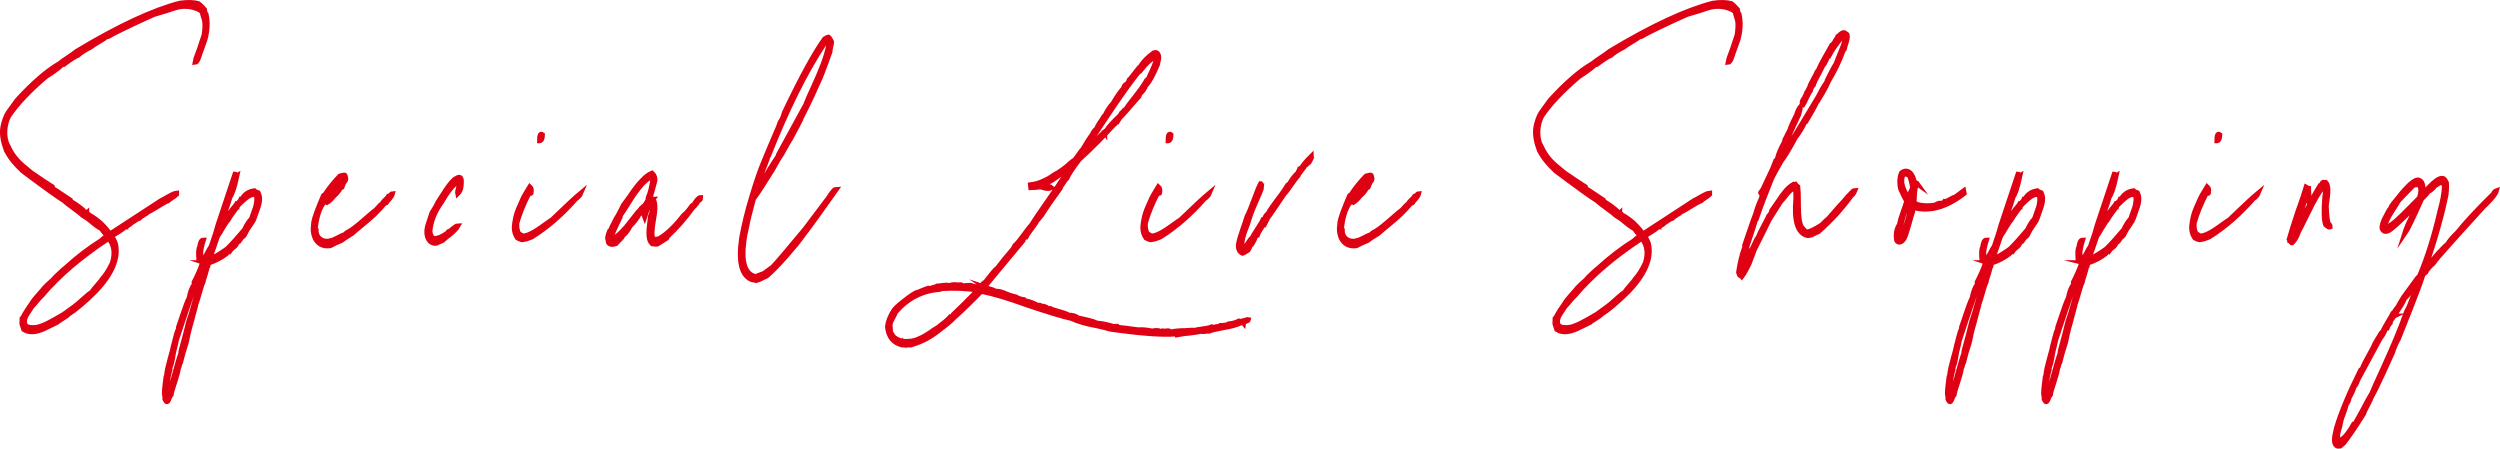
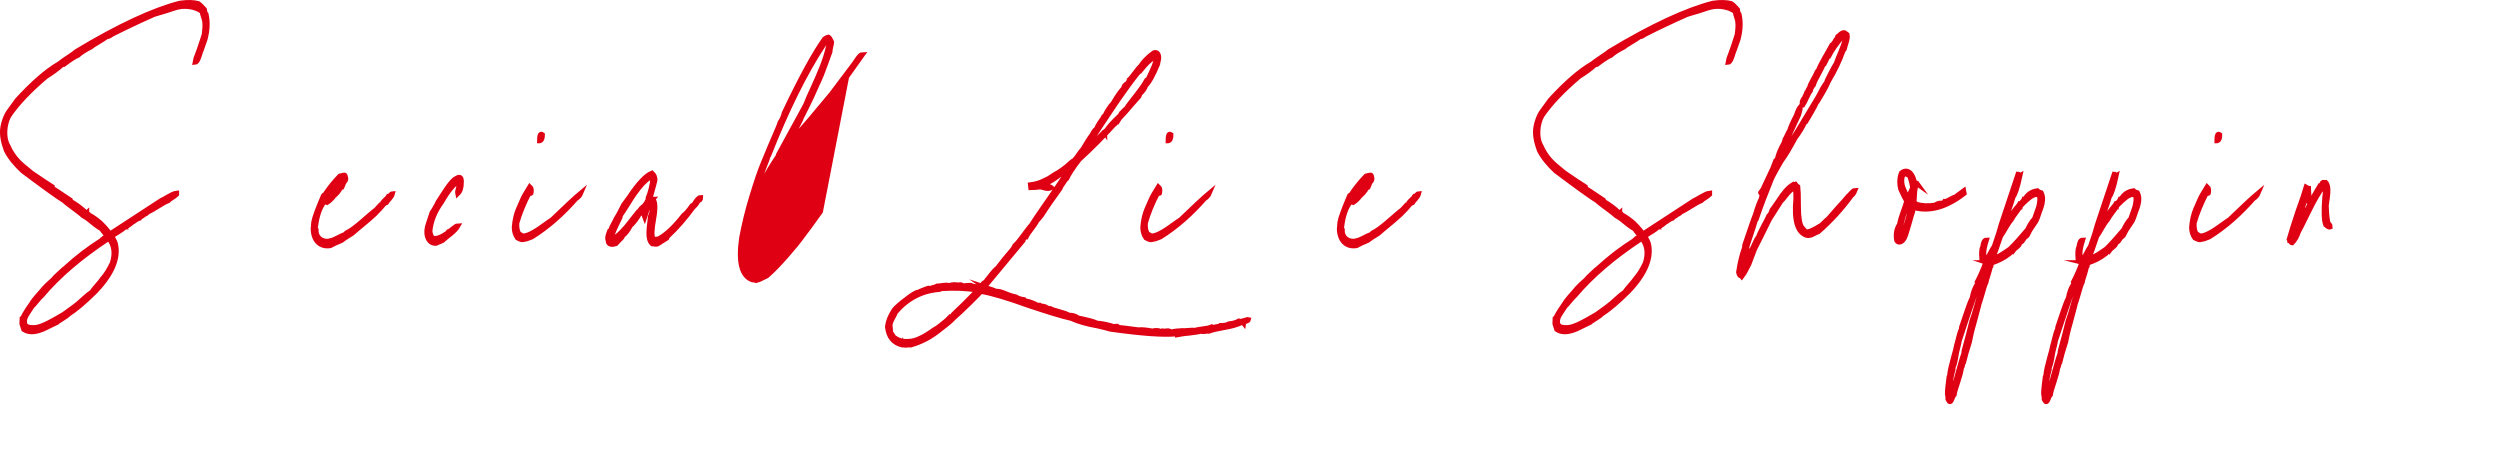
<svg xmlns="http://www.w3.org/2000/svg" height="44.547" viewBox="0 0 248.23 44.547" width="248.23">
  <g fill="#df0013" stroke="#df0013" stroke-miterlimit="10" stroke-width=".5">
    <path d="m19.799 4.899.47-1.421c.083-.552.11-1.026.056-1.381-.027-.197-.221-.671-.249-.947-.662-.513-1.685-.592-2.265-.474-.276.04-.718.197-1.325.395l-1.188.355c-1.52.671-2.928 1.342-4.171 1.973-.276.197-.47.276-.552.237-.359.316-1.243.75-1.547 1.026-.553.276-.994.552-1.298.829-.305.118-.773.434-1.409.908h-.138c-.47.434-1.022.829-1.603 1.184-1.629 1.381-2.872 2.683-3.7 3.906-.47.829-.553 2.17-.139 2.92.359.789.773 1.42 1.52 2.052l.856.71 1.104.75.967.631v.158c.248.118.58.355.994.631l.773.513c0 .039.083.118.083.158.552.316 1.021.671 1.436 1.065.027.04.083.04.139 0 0 .118.193.158.193.276.358.118 1.021.671 1.159.789.525.513.829.907.939 1.105l5.082-3.315c.304-.118 1.132-.71 1.546-.75v.118c-.193.197-.718.473-.855.631-.525.197-1.547.947-1.989 1.105-.138.158-.275.237-.414.276-.027.04-.193.197-.221.197-.11.04-.193.118-.221.158-.222.04-.58.355-.69.395l-.304.237c-.193.118-.304.198-.304.237-.056 0-.083 0-.111-.039-.275.355-.994.671-1.325.947.083.197.331.592.359.75.331 1.421-.332 2.999-1.989 4.735-1.077 1.065-1.961 1.815-2.651 2.249-.248.276-1.021.671-1.16.829l-1.298.631c-.635.276-1.381.474-1.988.079-.027-.118-.166-.434-.193-.592 0-.118.027-.355.027-.513l.056-.04c.248-.513.635-1.065.884-1.42.248-.434.801-.987 1.021-1.263.222-.316.912-.947 1.105-1.105.082-.118.275-.316.579-.592.305-.276.497-.474.58-.513 1.243-1.144 2.458-2.052 3.591-2.762.193-.197.414-.355.635-.473-.11-.158-.441-.513-.552-.71-.193-.118-.525-.316-.939-.671s-.718-.552-.938-.671c-.359-.355-1.492-1.105-1.851-1.46-.58-.355-1.961-1.342-4.115-2.959-.718-.671-1.271-1.342-1.63-2.052-.304-.829-.441-1.539-.358-2.17.082-.631.358-1.302.552-1.578l.884-1.223c1.52-1.657 2.9-2.881 4.198-3.63.359-.316 1.354-.907 1.712-1.223 4.199-2.526 7.624-4.105 10.248-4.776.801-.118 1.408-.079 1.822.04.193.118.497.473.608.592.027.237.082.395.165.474.166.75.139 1.578-.11 2.486-.083.197-.331.987-.47 1.302-.11.355-.275.987-.552.987 0-.04.165-.474.469-1.302zm-9.03 18.782c-2.763 1.815-4.972 3.709-6.602 5.643-.248.197-.773.907-.994 1.105l-.414.631c-.249.355-.359.671-.331.908 0 .316.193.513.607.552.358.04.718 0 1.104-.158.773-.276 1.878-.987 2.182-1.144.139-.118 1.077-.75 1.437-1.065.248-.197 1.021-.947 1.354-1.144.193-.316.855-.987 1.077-1.342.358-.395.662-.908.966-1.539.305-.986.193-1.776-.331-2.447z" />
-     <path d="m23.946 19.775h.083c.248-.473.663-.75 1.215-.829.11.118.276.158.387.197.056.118.11.276.139.474.027.395-.083.829-.276 1.302-.193.592-.332.947-.359.986l-.58.868c-.083.118-.221.434-.248.474-.028.118-.222.276-.304.315l-.276.395-.221.158c-.028.118-.083.197-.111.237-.082.118-.441.355-.552.513-.027-.04-.139.04-.166.04l-.193.276c-.552.434-1.132.71-1.712.907l-.166.237v.04h-.027c0 .355-.332 1.223-.414 1.539q-.028.079-.056.04l-.027-.04c-.056.118-.056.158.027.197-.193.434-.497 1.776-.718 2.21.027-.039.027-.079-.028-.079q0 .04.028.079l.027.04-.442 1.657c-.248.829-.387 1.5-.469 1.934-.276.868-.47 1.539-.58 2.012-.083.039-.11.473-.221.592-.028.316-.166.789-.359 1.381s-.332 1.026-.359 1.263c-.221.197-.304 1.026-.552.552l-.056-.118c.027-.158-.056-.474-.056-.513 0-.474.111-1.263.166-1.697l.027-.04.028-.079c.027-.434.165-.987.358-1.697.193-.671.304-1.105.332-1.302.083-.197.276-1.263.47-1.578 0-.118.027-.118.027-.237l.441-1.302c.249-.75.442-1.263.607-1.578.111-.592.276-1.026.498-1.342.027-.04.027-.079.027-.118l-.027-.118c.331-.631.607-1.263.828-1.894-.083-.118-.276-.237-.359-.355-.055-.671-.027-1.105.083-1.223.056-.473.166-.71.359-.71-.359 1.144-.359 1.776.027 1.894.221-.197.553-1.026.746-1.223.387-1.105.607-1.815.69-2.17l1.685-5.051c.083 0 .11.158.193.118-.249 1.184-.497 1.894-.69 2.131-.193.75-.801 2.249-.994 2.999.138-.118.607-.947.801-1.065.138-.434.745-.986.884-1.263.027 0 .055 0 .083.04.027-.118.275-.316.304-.434l.027-.04zm-3.591 6.313c-.552 1.105-1.188 2.723-1.491 3.63l-.718 2.131-.663 2.012c0 .118-.083.434-.221.986-.027.04-.056.316-.138.75-.083.474-.193.789-.276.947 0 .04.083.118 0 .237-.276 1.026-.332 1.815-.139 2.328.193-.434.415-1.105.663-2.052.249-.907.442-1.578.58-1.933 0-.04.027-.237.027-.276.332-1.184.58-2.17.773-2.959.139-.355.332-.986.58-1.894.249-.907.442-1.539.58-1.973.083-.434.47-1.42.553-1.934h-.111zm.442-.947h-.083c-.027.197-.193.473-.221.631.193 0 .193-.474.304-.631zm-.138 1.223c0 .04-.028.079-.056.04v-.04q.027 0 0-.04zm3.617-3.551c.249-.513.47-.868.69-1.065l.415-1.184c.083-.276.221-1.026 0-1.223-.222-.04-.415-.04-.607.079-.359.158-1.05.868-1.16.986-.139.276-.746.987-.967 1.421-.304.316-.829 1.342-1.05 1.618-.138.355-.47 1.42-.607 1.736 0 .158-.11.355-.11.474.47-.079 1.298-.671 1.685-.947.524-.513 1.077-1.145 1.712-1.894z" />
    <path d="m34.301 17.644c.027.039.027.079.027.118 0 .118-.083.237-.221.395-.027.118-.083.237-.166.434l-.082.039c-.166.079-.139.237-.276.355-.083.158-.414.434-.442.474-.248.315-.47.513-.663.631-.138-.079-.304.039-.304-.04-.441.552-.718 1.381-.855 2.486-.028.118-.028.237.055.276-.027.75.525 1.184 1.16 1.144.083.039.138-.04.166-.04.441 0 1.188-.552 1.491-.592l.221-.197c.856-.395 2.182-1.736 2.928-2.289.414-.434.607-.671.635-.671.111-.197.498-.474.608-.671.11 0 .304-.276.387-.276-.083.355-.525.71-.608.868-.082 0-.165.158-.248.158-.276.355-.58.671-.939 1.026-.662.631-1.739 1.46-2.209 1.894-.58.355-.939.592-1.077.71-.304.118-.911.395-1.104.513-.995.158-1.657-.513-1.686-1.657.028-.158.028-.473.056-.671.083-.474.414-1.342.967-2.644.027-.04.055-.04.083-.04l.055-.039c.414-.631.912-1.263 1.491-1.855.305-.079.47-.118.497-.079.028.04.028.118.056.237zm-2.016 2.052c.304.04.69-.473.801-.513.221-.316.414-.513.58-.631.082-.276.414-.552.441-.829-.193-.04-.414.276-.524.276-.69.75-1.105 1.342-1.298 1.697z" />
    <path d="m45.555 18.552c.083-.355.083-.513-.027-.552-.497.276-1.05.947-1.657 2.012-.69.947-1.104 1.934-1.188 2.959.027.237.11.474.248.671.359.118.829-.04 1.409-.434.055-.04.11-.079.193-.197.221-.04.69-.592.938-.592-.304.552-1.132 1.065-1.547 1.46l-.635.276c-.663.039-1.05-.671-.856-1.578.11-.434.359-1.105.47-1.46.138-.197.359-.552.607-1.065.332-.474 1.271-2.131 1.795-2.328.359-.237.525-.118.498.395 0 .513-.111.868-.359 1.105-.027-.118.027-.355.11-.671z" />
    <path d="m52.556 19.104c-.552 1.065-.967 2.052-1.242 3.038-.028.434.027.789.193 1.065l.414.237c.911-.04 2.182-1.184 2.899-1.618 1.354-1.302 2.32-2.21 2.845-2.644-.082.197-.248.395-.497.552-1.353 1.539-2.789 2.802-4.363 3.788l-.524.197c-.111 0-.305.079-.442.079-.027 0-.11-.039-.193-.039-.027 0-.166-.118-.276-.158-.193-.276-.304-.631-.304-1.026.056-.71.193-1.302.414-1.815l.415-.947c.11-.276.358-.671.718-1.263.138.118.166.316.11.631-.027.04-.083 0-.166-.079zm1.022-5.13c0-.434.055-.631.138-.631.027-.04.083 0 .139.039 0 .355-.083.552-.276.592z" />
    <path d="m64.812 19.775c.248.237.276.908.083 1.973s-.222 1.736-.028 2.012c.139.039.442-.04.553-.04.773-.434 1.602-1.223 2.458-2.328.221-.158.497-.473.801-.907.027 0 .139-.158.221-.158.276-.473.497-.71.663-.71 0 .197-.083.276-.248.276-.056.198-.222.434-.525.71-.773 1.065-1.602 2.012-2.485 2.841-.027 0-.027.039-.056.079l-.055.118-.939.592c-.138.04-.387-.04-.497-.04-.524-.473-.276-1.618-.165-2.723.192-.316.221-.986.082-1.302-.358.118-.497.907-.662 1.381-.111-.276.082-.474.082-.789-.138 0-.497.474-.635.513-.249.434-.553.829-.884 1.144-.221.434-.47.75-.718.947-.028.04-.083.079-.11.197l-.608.631c-.358.118-.607.079-.718-.118-.027-.118-.083-.355-.083-.395 0-.276.11-.473.166-.671 0-.118.11-.118.138-.158.083-.316.415-.829.525-1.105.221-.316.607-1.105.745-1.381l.607-.829c.387-.592.802-1.144 1.216-1.578.358-.395.69-.631.967-.75.027.039.055.039.082.039.139.118.222.316.249.592-.027.197-.221.868-.524 1.973.083.079.165-.04.304-.04zm-.028-2.209-.027-.04c-.387.118-.856.513-1.381 1.184l-.441.592c-.304.434-.995 1.618-1.326 2.052 0 .039-.055.197-.055.237-.47.947-.773 1.618-.856 1.973.027.04.055.079.138.118.332-.079.773-.473 1.354-1.144l1.188-1.5c.11-.039.304-.395.387-.434.193-.118.359-.316.524-.631.056.039.111 0 .139-.04 0-.04-.11-.118-.083-.237.249-.592.414-1.263.497-2.012l-.056-.118z" />
-     <path d="m81.464 20.998c-.801 1.144-1.408 1.933-1.795 2.447-.359.513-.884 1.144-1.574 1.933s-1.326 1.46-1.961 2.012c-.636.316-.994.474-1.022.474-.083-.04-.193-.079-.387-.079-1.077-.355-1.436-1.776-1.077-4.183.249-1.342.58-2.723 1.022-4.143.441-1.46.828-2.604 1.188-3.433.359-.868.828-2.012 1.464-3.472l.138-.395c.193-.276.332-.592.414-.947 1.686-3.551 3.038-5.998 4.005-7.339.193-.118.332-.197.359-.197.083.039.193.197.331.513-.027.316-.165.671-.165.947l-.442 1.223c-.304.829-.441 1.223-.911 2.21l-.442.987c-.083.158-.248.552-.552 1.144l-.497.986c-.028.158-.249.513-.332.71l-.718 1.342c-.083.118-.387.631-.884 1.539-.249.355-.553.868-.911 1.539-.802 1.302-1.437 2.289-1.906 2.92-.387 1.46-.607 2.328-.635 2.565-.193.829-.276 1.342-.304 1.579-.304 2.209.11 3.393 1.188 3.591.193-.118.663-.237.855-.355l.802-.592c.358-.355 1.436-1.618 3.231-3.788l2.319-3.078c.139-.197.525-.868.773-.868l-1.574 2.21zm.359-16.652c-1.906 2.881-3.729 6.59-5.524 11.127-.082.118-.11-.039-.138 0 .027.04.027.118.027.276-.607 1.539-.994 2.683-1.188 3.393.221-.315.58-1.026.856-1.302.276-.552.745-1.342 1.408-2.328 0-.079.028-.158.083-.237l2.651-4.854c.166-.434.414-1.026.773-1.776.69-1.539 1.215-2.723 1.519-4.143-.027-.04-.027-.355-.055-.395-.027.04-.083-.039-.11 0l-.304.237z" />
+     <path d="m81.464 20.998c-.801 1.144-1.408 1.933-1.795 2.447-.359.513-.884 1.144-1.574 1.933s-1.326 1.46-1.961 2.012c-.636.316-.994.474-1.022.474-.083-.04-.193-.079-.387-.079-1.077-.355-1.436-1.776-1.077-4.183.249-1.342.58-2.723 1.022-4.143.441-1.46.828-2.604 1.188-3.433.359-.868.828-2.012 1.464-3.472l.138-.395c.193-.276.332-.592.414-.947 1.686-3.551 3.038-5.998 4.005-7.339.193-.118.332-.197.359-.197.083.039.193.197.331.513-.027.316-.165.671-.165.947l-.442 1.223c-.304.829-.441 1.223-.911 2.21l-.442.987c-.083.158-.248.552-.552 1.144l-.497.986c-.028.158-.249.513-.332.71l-.718 1.342l.802-.592c.358-.355 1.436-1.618 3.231-3.788l2.319-3.078c.139-.197.525-.868.773-.868l-1.574 2.21zm.359-16.652c-1.906 2.881-3.729 6.59-5.524 11.127-.082.118-.11-.039-.138 0 .027.04.027.118.027.276-.607 1.539-.994 2.683-1.188 3.393.221-.315.58-1.026.856-1.302.276-.552.745-1.342 1.408-2.328 0-.079.028-.158.083-.237l2.651-4.854c.166-.434.414-1.026.773-1.776.69-1.539 1.215-2.723 1.519-4.143-.027-.04-.027-.355-.055-.395-.027.04-.083-.039-.11 0l-.304.237z" />
    <path d="m97.734 28.496c.221.158.884.237 1.104.434.249-.04.58.039 1.022.237.47.197.801.276.994.316.249.158.524.237.828.276.028.039.056.079.139.118.441.079.828.237 1.188.434h.193c.083-.039.11.079.138.079.304 0 .553.079.746.276.027 0 .138-.04.166-.04.193.118.497.198.911.316.441.118.773.237.967.355.358 0 .662.079.911.276.939.197 1.574.355 1.878.513.524.039 1.077.158 1.713.355.055-.04.138-.04.275-.04.028.04.111.079.222.118.082 0 .718.079 1.905.237.304-.039.773 0 1.381.118.331-.079.607-.079.829.04.192-.079.304-.079.358 0 .304-.118.525-.079.719.079.248-.158.828-.118 1.021-.158.221.04.967-.079 1.298-.039.414-.118 1.271-.158 1.63-.316.027.039.138.039.165.079.139-.158.608-.079.746-.237.387 0 .663-.039.828-.158.442-.04.773-.158.995-.276.193.118.828-.197.966-.158-.027.158-.441.158-.469.316-.028-.04-.249 0-.276 0-.414.197-.967.355-1.685.473-.69.118-1.188.237-1.492.355-.192-.04-.69.118-.772 0-.111.04-.497.118-1.188.197-.553.04-.939.118-1.16.158 0-.04-.11-.04-.139-.079-1.298.118-3.479-.039-6.545-.473-.276-.079-.69-.197-1.243-.316-1.104-.197-1.934-.434-2.624-.75-.884-.197-2.319-.631-4.309-1.302-1.961-.71-3.535-1.184-4.667-1.381-.139.158-.553.592-1.243 1.263s-1.16 1.105-1.436 1.342c-.249.276-.663.631-1.243 1.065-1.104.907-1.988 1.342-3.065 1.657-.249-.079-.607.158-.746-.118l-.027.079q0 .04-.027.04c-.884-.197-1.382-.789-1.492-1.815.056-.513.276-1.065.663-1.657.221-.276.636-.631 1.215-1.065.442-.355.773-.552 1.022-.671l.166-.039c.082-.04.165-.04.193-.079.11-.04.635-.276.828-.316.027 0 .056.04.138.079.139-.158.553-.158.69-.276.249 0 1.05-.197 1.188-.039.222-.118.746-.158.939-.04.11-.118.359-.079.442.079.11-.039.358-.079.772-.079l.222.079c.138 0 .58.197.718.079.027 0 .138-.118.331-.355l.11-.079.083-.04c.083-.04.166-.276.249-.316.138-.158.635-.868.938-1.065.47-.631.995-1.263 1.574-1.933l.166-.316c.442-.355 1.271-1.657 1.63-2.012.165-.276.718-1.105 1.685-2.486s1.712-2.486 2.182-3.314l-.773.552c-.745.592-1.271.947-1.822 1.144.083.197.58.237.718.355-.414.198-.801-.039-1.104-.079-.222.04-.69.079-.912.079 0-.039-.082-.237-.082-.276.552-.079.884-.158 1.436-.434.414-.197.442-.197.884-.513.249-.158.387-.237.414-.237l.47-.316.414-.316c.139-.118.553-.513.773-.631.222-.197.636-.907.829-1.065.414-.71.718-1.184.938-1.46.083-.197.222-.434.47-.631.056-.276.442-.789.58-.986.083-.198.166-.276.221-.276.193-.434.47-.868.801-1.223.498-.829.856-1.342 1.077-1.5-.027-.079 0-.158.056-.237.138-.197.387-.197.47-.592.248-.197.828-1.105 1.16-1.381.248-.434.69-.868 1.271-1.302.358-.158.497.198.497.474 0 .197-.111.474-.111.631-.469 1.144-.884 1.854-1.188 2.131-.083.276-.275.552-.58.829l-.082.237-.912 1.026c-.414.513-.773.868-1.021 1.144l-.249.395c-.11 0-.221.237-.304.237-.967 1.065-2.099 2.249-3.452 3.472-.635.829-1.05 1.46-1.243 1.894-.192.118-.441.671-.635.829.027.04.027.079 0 .118l-.027.04c-.69.947-1.298 1.815-1.823 2.644-.11.118-.331.434-.47.552-.193.434-.884 1.184-1.077 1.618h-.165c0 .118-.139.237-.139.355l-3.839 4.617zm-4.336.197c-.027 0-.055.039-.083.039-1.739.118-3.203.868-4.392 2.249-.138.395-.497.829-.552 1.263 0 .197.055.592.055.75l.305.473c.441.355.911.474 1.436.434.414 0 .829-.118 1.298-.355.304-.118 1.077-.631 1.216-.75.331-.197.524-.316.552-.355.47-.355.856-.671 1.105-.947.082.04.165-.079.193-.079l.138-.197c.553-.513 1.354-1.302 2.431-2.407-1.133-.198-2.348-.237-3.646-.158q-.028.04-.056.04zm19.637-21.545c-1.298 1.618-3.093 4.262-5.413 7.892.524-.434 1.16-1.026 1.961-1.855.027-.079.083-.079.11-.039 0-.04.056-.118.193-.198.248-.395.69-.868 1.325-1.46l.139-.237c.083-.04.331-.395.47-.434.165-.276.497-.71.967-1.302.469-.592.828-1.105 1.049-1.5.027 0 .083-.158.166-.118.193-.473.607-1.223.745-1.776.028-.276.056-.434.028-.473-.387.079-.912.552-1.574 1.381-.083-.04-.139.118-.166.118z" />
    <path d="m114.965 19.104c-.552 1.065-.966 2.052-1.242 3.038-.028.434.027.789.193 1.065l.414.237c.911-.04 2.182-1.184 2.899-1.618 1.354-1.302 2.32-2.21 2.845-2.644-.082.197-.248.395-.497.552-1.353 1.539-2.789 2.802-4.363 3.788l-.524.197c-.111 0-.305.079-.442.079-.027 0-.11-.039-.193-.039-.027 0-.166-.118-.276-.158-.193-.276-.304-.631-.304-1.026.056-.71.193-1.302.414-1.815l.415-.947c.11-.276.358-.671.718-1.263.138.118.166.316.11.631-.027.04-.083 0-.166-.079zm1.022-5.13c0-.434.055-.631.138-.631.027-.04.083 0 .139.039 0 .355-.083.552-.276.592z" />
-     <path d="m130.201 15.632c-.027.158-.193.434-.221.473-.11.04-.304.316-.441.355-.111.276-.553.671-.663.987-.359.355-1.05 1.499-1.381 1.815-.884 1.302-1.409 2.092-1.603 2.328l-.358.71c-.027 0-.166.158-.193.158-.083.158-.414.592-.497.907l-.166.079c-.083.237-.193.473-.331.71-.028.118-.193.197-.222.237-.027.118-.11.316-.193.434-.138.118-.469.276-.552.316-.304-.118-.442-.434-.414-.868.138-.789.718-2.249.855-2.762.193-.355.415-.907.69-1.657.276-.75.497-1.302.663-1.618.027 0 .083.158.11.158 0 .039-.027.237-.055.355-.083.237-.249.631-.497 1.184-.249.552-.415.987-.525 1.263-.055.118-.165.513-.358 1.105-.415.987-.608 1.736-.525 2.289.139 0 .387-.197.47-.237.249-.434.442-.671.553-.75.193-.434.884-1.342 1.077-1.815.11-.039.165-.079.165-.079.028-.197.139-.355.332-.513.193-.355.524-.829.967-1.421.469-.592.772-1.065.966-1.381l.193-.158c.249-.434.525-.789.829-1.065.027-.118.166-.316.193-.434.055-.039.11-.039.138 0 .193-.355.525-.75.967-1.184q0 .039.027.079z" />
    <path d="m136.193 17.644c.027.039.027.079.027.118 0 .118-.082.237-.221.395-.027.118-.083.237-.166.434l-.082.039c-.166.079-.139.237-.276.355-.083.158-.414.434-.442.474-.248.315-.47.513-.662.631-.139-.079-.305.039-.305-.04-.441.552-.718 1.381-.855 2.486-.028.118-.028.237.055.276-.027.75.525 1.184 1.16 1.144.083.039.138-.04.166-.04.441 0 1.188-.552 1.491-.592l.221-.197c.856-.395 2.182-1.736 2.928-2.289.414-.434.607-.671.635-.671.111-.197.498-.474.608-.671.11 0 .304-.276.387-.276-.083.355-.525.71-.608.868-.082 0-.165.158-.248.158-.276.355-.58.671-.939 1.026-.662.631-1.739 1.46-2.209 1.894-.58.355-.939.592-1.077.71-.304.118-.911.395-1.104.513-.995.158-1.657-.513-1.686-1.657.028-.158.028-.473.056-.671.083-.474.414-1.342.967-2.644.027-.04.055-.04.083-.04l.055-.039c.414-.631.912-1.263 1.491-1.855.305-.079.47-.118.498-.079.027.04.027.118.055.237zm-2.016 2.052c.304.04.69-.473.801-.513.221-.316.414-.513.58-.631.082-.276.414-.552.441-.829-.193-.04-.414.276-.524.276-.69.75-1.104 1.342-1.298 1.697z" />
    <path d="m172.016 4.899.47-1.421c.083-.552.11-1.026.056-1.381-.027-.197-.221-.671-.249-.947-.662-.513-1.685-.592-2.265-.474-.276.04-.718.197-1.325.395l-1.188.355c-1.52.671-2.928 1.342-4.171 1.973-.276.197-.47.276-.552.237-.359.316-1.243.75-1.547 1.026-.553.276-.994.552-1.298.829-.305.118-.773.434-1.409.908h-.138c-.47.434-1.022.829-1.603 1.184-1.629 1.381-2.872 2.683-3.7 3.906-.47.829-.553 2.17-.139 2.92.359.789.773 1.42 1.52 2.052l.856.71 1.104.75.967.631v.158c.248.118.58.355.994.631l.773.513c0 .039.083.118.083.158.552.316 1.021.671 1.436 1.065.027.04.083.04.139 0 0 .118.193.158.193.276.358.118 1.021.671 1.159.789.525.513.829.907.939 1.105l5.082-3.315c.304-.118 1.132-.71 1.546-.75v.118c-.193.197-.718.473-.855.631-.525.197-1.547.947-1.989 1.105-.138.158-.275.237-.414.276-.027.04-.193.197-.221.197-.11.04-.193.118-.221.158-.222.04-.58.355-.69.395l-.304.237c-.193.118-.304.198-.304.237-.056 0-.083 0-.111-.039-.275.355-.994.671-1.325.947.083.197.331.592.359.75.331 1.421-.332 2.999-1.989 4.735-1.077 1.065-1.961 1.815-2.651 2.249-.248.276-1.021.671-1.16.829l-1.298.631c-.635.276-1.381.474-1.988.079-.027-.118-.166-.434-.193-.592 0-.118.027-.355.027-.513l.056-.04c.248-.513.635-1.065.884-1.42.248-.434.801-.987 1.021-1.263.222-.316.912-.947 1.105-1.105.082-.118.275-.316.579-.592.305-.276.497-.474.58-.513 1.243-1.144 2.458-2.052 3.591-2.762.193-.197.414-.355.635-.473-.11-.158-.441-.513-.552-.71-.193-.118-.525-.316-.939-.671s-.718-.552-.938-.671c-.359-.355-1.492-1.105-1.851-1.46-.58-.355-1.961-1.342-4.115-2.959-.718-.671-1.271-1.342-1.63-2.052-.304-.829-.441-1.539-.358-2.17.082-.631.358-1.302.552-1.578l.884-1.223c1.52-1.657 2.9-2.881 4.198-3.63.359-.316 1.354-.907 1.712-1.223 4.198-2.525 7.623-4.104 10.247-4.775.801-.118 1.408-.079 1.822.04.193.118.497.473.608.592.027.237.082.395.165.474.166.75.139 1.578-.11 2.486-.083.197-.331.987-.47 1.302-.11.355-.275.987-.552.987 0-.04.165-.474.469-1.302zm-9.03 18.782c-2.763 1.815-4.972 3.709-6.602 5.643-.248.197-.773.907-.994 1.105l-.414.631c-.249.355-.359.671-.331.908 0 .316.193.513.607.552.358.04.718 0 1.104-.158.773-.276 1.878-.987 2.182-1.144.139-.118 1.077-.75 1.437-1.065.248-.197 1.021-.947 1.354-1.144.193-.316.855-.987 1.077-1.342.358-.395.662-.908.966-1.539.305-.986.193-1.776-.331-2.447z" />
    <path d="m173.458 25.852c.304-.671.441-.987.441-1.026.193-.197.47-1.065.69-1.263.222-.631.912-1.776 1.05-2.131.11-.079.221-.276.304-.552l.607-.868c.58-.907.995-1.381 1.52-1.697.055.04.11.04.193 0 .055.079.138.158.248.237.028.197.056.868.056 1.934s.11 1.776.331 2.091l.387.434c.276.079.801-.158 1.603-.671.358-.355.552-.552.635-.592l.967-1.105c.47-.513.828-.907 1.05-1.184.11-.04.441-.552.635-.552-.11.276-.221.434-.331.473-.939 1.302-2.044 2.525-3.314 3.63-.193.039-.553.276-.663.316-.193.039-.358.079-.47.039-.911-.276-1.271-1.46-1.077-3.63 0-.316.028-.907-.165-1.065-.525.158-.967.987-1.326 1.302l-1.132 1.776-.663 1.342-.828 1.657-.553 1.46c-.193.355-.442.908-.69 1.223-.056-.079-.221-.04-.221-.118-.028-.04-.083-.118-.111-.276.139-.908.332-1.736.58-2.407.028-.039.028-.158.028-.276l.497-1.46c.248-.75.441-1.263.58-1.618.193-.671.387-1.184.607-1.618-.027-.04 0-.118.027-.158l.027-.118c.028-.118-.165-.197-.165-.237l.275-.395c.028-.118.222-.473.525-1.144.331-.671.552-1.184.69-1.578.027 0 .083-.197.166-.197.11-.513.331-1.026.662-1.618.028-.118.11-.237.11-.355.111-.158.332-.71.47-.908.056-.237.276-.75.663-1.499.11-.355.248-.671.414-.868 0 .04-.055.276-.193.789-1.021 2.17-1.712 3.749-2.126 4.814.138-.118.304-.355.524-.75.248-.395.441-.671.58-.789 0-.039-.027-.079 0-.197.304-.434.607-.947.938-1.46l2.017-3.354c.304-.592.58-1.105.856-1.46 0-.04.027-.079.055-.197.139-.276.636-1.302.884-1.657.139-.473.719-1.657.856-2.289.027-.197-.027-.355-.11-.434-.027.04-.11.079-.221.118-.553.671-.967 1.263-1.271 1.855h-.111c-.027.197-.248.592-.331.75h-.083c-.193.592-.855 1.578-.994 2.091-.083.04-.166.316-.248.355-.028.118-.056.197-.056.237-.221.276-.607 1.223-.718 1.381-.222-.118 0-.552.138-.671.027-.158.221-.395.221-.513.111-.118.193-.434.276-.473.083-.434.636-1.223.746-1.579.083-.118.11-.158.138-.158.249-.671.994-1.854 1.326-2.486.11 0 .193-.276.304-.316.027-.198.276-.395.304-.552.083-.04.387-.434.635-.395l.276.197c.11.395-.221 1.065-.276 1.42l-.138.197c-.331.947-.801 1.934-1.437 2.999-.11.276-.304.671-.607 1.184l-.47.789c0 .04-.027.079-.11.118-.193.513-.855 1.539-1.049 1.894-.028 0-.111.118-.139.118-.193.434-.497.947-.938 1.539-.525.987-.995 1.776-1.382 2.289-.192.355-.855 1.421-1.076 2.052-.47 1.144-.939 2.367-1.409 3.749-.027.04-.055.079-.083.079-.082.355-.248.829-.469 1.499-.442 1.263-.719 2.289-.856 3.433.083-.079.248-.395.497-.947zm2.899-9.391c.056-.04.083-.079.083-.197z" />
    <path d="m190.402 18.276c-.359.158-.304 1.263-.359 1.854.028.04.193.04.222.158.579.158 1.215.197 1.878.079.304-.197.552-.237.718-.158.027-.039.138-.079.221-.197.249.04.829-.434 1.05-.434l.856-.631c.027.118.055.197.055.237-1.768 1.381-3.452 1.854-5.026 1.421-.027.039-.083.158-.11.395-.056.118-.166.552-.359 1.223s-.331 1.144-.47 1.421c-.193.355-.552.552-.745.237-.11-.592-.027-1.145.276-1.579.083-.631.607-1.854.718-2.328l-.276-.513-.331-.71c-.083-.316-.166-.986.083-1.578.635-.513 1.188.158 1.298 1.065.083-.118.193-.118.304.04zm-1.823 4.696c0 .237-.11.671.028.75.497-.75.884-1.854 1.16-3.315-.028-.039-.111-.118-.276-.237-.028.118-.276.789-.415.986-.082.198-.386 1.302-.497 1.815zm1.05-5.485c-.331-.276-.58-.276-.746 0-.221.908.222 1.381.415 1.973.027 0 .138.118.221.118.083-.276.304-.71.387-.907 0-.197-.083-.592-.276-1.184zm.056 2.249c0 .039.055.118.165.237.056-.355.056-.592 0-.71l-.165.474z" />
    <path d="m200.987 19.775h.083c.248-.473.663-.75 1.215-.829.11.118.276.158.387.197.056.118.11.276.139.474.027.395-.083.829-.276 1.302-.193.592-.332.947-.359.986l-.58.868c-.083.118-.221.434-.248.474-.028.118-.222.276-.304.315l-.276.395-.221.158c-.028.118-.083.197-.111.237-.082.118-.441.355-.552.513-.027-.04-.139.04-.166.04l-.193.276c-.552.434-1.132.71-1.712.907l-.166.237v.04h-.027c0 .355-.332 1.223-.414 1.539q-.028.079-.056.04l-.027-.04c-.056.118-.056.158.027.197-.193.434-.497 1.776-.718 2.21.027-.039.027-.079-.028-.079q0 .04.028.079l.027.04-.442 1.657c-.248.829-.387 1.5-.469 1.934-.276.868-.47 1.539-.58 2.012-.083.039-.11.473-.221.592-.028.316-.166.789-.359 1.381s-.332 1.026-.359 1.263c-.221.197-.304 1.026-.552.552l-.056-.118c.027-.158-.056-.474-.056-.513 0-.474.111-1.263.166-1.697l.027-.04.028-.079c.027-.434.165-.987.358-1.697.193-.671.304-1.105.332-1.302.083-.197.276-1.263.47-1.578 0-.118.027-.118.027-.237l.441-1.302c.249-.75.442-1.263.607-1.578.111-.592.276-1.026.498-1.342.027-.04.027-.079.027-.118l-.027-.118c.331-.631.607-1.263.828-1.894-.083-.118-.276-.237-.359-.355-.055-.671-.027-1.105.083-1.223.056-.473.166-.71.359-.71-.359 1.144-.359 1.776.027 1.894.221-.197.553-1.026.746-1.223.387-1.105.607-1.815.69-2.17l1.685-5.051c.083 0 .11.158.193.118-.249 1.184-.497 1.894-.69 2.131-.193.75-.801 2.249-.994 2.999.138-.118.607-.947.801-1.065.138-.434.745-.986.884-1.263.027 0 .055 0 .083.04.027-.118.275-.316.304-.434l.027-.04zm-3.591 6.313c-.552 1.105-1.188 2.723-1.491 3.63l-.718 2.131-.663 2.012c0 .118-.083.434-.221.986-.027.04-.056.316-.138.75-.083.474-.193.789-.276.947 0 .04.083.118 0 .237-.276 1.026-.332 1.815-.139 2.328.193-.434.415-1.105.663-2.052.249-.907.442-1.578.58-1.933 0-.04.027-.237.027-.276.332-1.184.58-2.17.773-2.959.139-.355.332-.986.58-1.894.249-.907.442-1.539.58-1.973.083-.434.47-1.42.553-1.934h-.111zm.442-.947h-.083c-.027.197-.193.473-.221.631.193 0 .193-.474.304-.631zm-.138 1.223c0 .04-.028.079-.056.04v-.04q.027 0 0-.04zm3.617-3.551c.249-.513.47-.868.69-1.065l.415-1.184c.083-.276.221-1.026 0-1.223-.222-.04-.415-.04-.607.079-.359.158-1.05.868-1.16.986-.139.276-.746.987-.967 1.421-.304.316-.829 1.342-1.05 1.618-.138.355-.47 1.42-.607 1.736 0 .158-.11.355-.11.474.47-.079 1.298-.671 1.685-.947.524-.513 1.077-1.145 1.712-1.894z" />
    <path d="m210.54 19.775h.083c.248-.473.663-.75 1.215-.829.11.118.276.158.387.197.056.118.11.276.139.474.027.395-.083.829-.276 1.302-.193.592-.332.947-.359.986l-.58.868c-.083.118-.221.434-.248.474-.028.118-.222.276-.304.315l-.276.395-.221.158c-.028.118-.083.197-.111.237-.082.118-.441.355-.552.513-.027-.04-.139.04-.166.04l-.193.276c-.552.434-1.132.71-1.712.907l-.166.237v.04h-.027c0 .355-.332 1.223-.414 1.539q-.028.079-.056.04l-.027-.04c-.056.118-.056.158.027.197-.193.434-.497 1.776-.718 2.21.027-.039.027-.079-.028-.079q0 .04.028.079l.027.04-.442 1.657c-.248.829-.386 1.5-.469 1.934-.276.868-.47 1.539-.58 2.012-.083.039-.11.473-.222.592-.027.316-.165.789-.358 1.381s-.332 1.026-.359 1.263c-.221.197-.304 1.026-.552.552l-.056-.118c.027-.158-.056-.474-.056-.513 0-.474.111-1.263.166-1.697l.027-.04.028-.079c.027-.434.165-.987.358-1.697.193-.671.304-1.105.332-1.302.083-.197.276-1.263.469-1.578 0-.118.028-.118.028-.237l.441-1.302c.249-.75.442-1.263.607-1.578.111-.592.276-1.026.498-1.342.027-.04.027-.079.027-.118l-.027-.118c.331-.631.607-1.263.828-1.894-.083-.118-.276-.237-.359-.355-.055-.671-.027-1.105.083-1.223.056-.473.166-.71.359-.71-.359 1.144-.359 1.776.027 1.894.221-.197.553-1.026.746-1.223.387-1.105.607-1.815.69-2.17l1.685-5.051c.083 0 .11.158.193.118-.249 1.184-.497 1.894-.69 2.131-.193.75-.801 2.249-.994 2.999.138-.118.607-.947.801-1.065.138-.434.745-.986.884-1.263.027 0 .055 0 .083.04.027-.118.276-.316.304-.434l.027-.04zm-3.59 6.313c-.553 1.105-1.188 2.723-1.492 3.63l-.718 2.131-.663 2.012c0 .118-.083.434-.221.986-.027.04-.056.316-.138.75-.083.474-.193.789-.276.947 0 .04.083.118 0 .237-.276 1.026-.332 1.815-.139 2.328.193-.434.415-1.105.663-2.052.249-.907.442-1.578.58-1.933 0-.04.027-.237.027-.276.332-1.184.58-2.17.773-2.959.139-.355.332-.986.58-1.894.249-.907.442-1.539.58-1.973.083-.434.47-1.42.553-1.934h-.11zm.441-.947h-.083c-.027.197-.193.473-.221.631.193 0 .193-.474.304-.631zm-.138 1.223c0 .04-.028.079-.056.04v-.04q.027 0 0-.04zm3.617-3.551c.249-.513.47-.868.69-1.065l.415-1.184c.083-.276.221-1.026 0-1.223-.222-.04-.415-.04-.608.079-.358.158-1.049.868-1.159.986-.139.276-.746.987-.967 1.421-.304.316-.829 1.342-1.05 1.618-.138.355-.47 1.42-.607 1.736 0 .158-.11.355-.11.474.47-.079 1.298-.671 1.685-.947.524-.513 1.077-1.145 1.712-1.894z" />
    <path d="m219.103 19.104c-.552 1.065-.967 2.052-1.242 3.038-.028.434.027.789.193 1.065l.414.237c.911-.04 2.182-1.184 2.899-1.618 1.354-1.302 2.32-2.21 2.845-2.644-.082.197-.248.395-.497.552-1.353 1.539-2.789 2.802-4.363 3.788l-.524.197c-.111 0-.305.079-.442.079-.027 0-.11-.039-.193-.039-.027 0-.166-.118-.276-.158-.193-.276-.304-.631-.304-1.026.056-.71.193-1.302.414-1.815l.415-.947c.11-.276.358-.671.718-1.263.138.118.166.316.11.631-.027.04-.083 0-.166-.079zm1.022-5.13c0-.434.055-.631.138-.631.027-.04.083 0 .139.039 0 .355-.083.552-.276.592z" />
    <path d="m230.92 22.3c-.166-.434-.193-1.342-.083-2.723.083-.513.083-.868-.027-1.065-.083-.039-.166.079-.193.079-.387.513-.856 1.302-1.409 2.446-.552 1.145-.884 1.776-.994 1.973-.138.434-.358.829-.635 1.105-.083 0-.11-.158-.222-.197 0-.079-.027-.118-.055-.158.193-.671.47-1.578.856-2.723.414-1.144.69-1.973.828-2.446.138.079.193.118.221.118 0 .316.139.868-.083 1.184-.027-.039 0-.434-.11-.473-.083.197-.248.671-.441 1.342s-.387 1.144-.553 1.421c.028.197-.11.395-.11.552 0 .04-.138.237-.11.395.083-.04.221-.316.47-.829.248-.434.47-.868.635-1.302.083 0 .139-.237.221-.237.276-.671.691-1.42 1.243-2.328.083 0 .139-.079.221-.237.028 0 .083-.04.11-.079h.222c.387.395.165 1.421.055 2.289.028.987.11 1.579.193 1.776.083.118.193.118.193.355-.083.04-.248-.039-.441-.237z" />
-     <path d="m241.858 25.457c.525-.592.912-1.026 1.188-1.223.139-.276.442-.631.967-1.144.856-1.065 2.044-2.328 3.562-3.828.083-.197.193-.276.305-.316-.028.118-.193.395-.525.789l-.607.631c-.11.039-.304.355-.387.395l-2.431 2.683-1.021 1.144c-.607.671-1.05 1.184-1.326 1.578-.193.118-.524.552-.635.671-.027.118-.11.198-.11.237-.027.04-.221.118-.249.158-.275.868-.718 2.052-1.298 3.512l-1.16 2.92c-.193.316-.387.75-.58 1.342l-.911 2.012c-.497 1.065-.884 1.894-1.188 2.407-.138.434-.635 1.223-.773 1.657-.911 1.46-1.574 2.407-1.988 2.92l-.332.276c-.082 0-.275.039-.304 0-.441-.276-.221-1.026-.055-1.776.441-1.499 1.243-3.433 2.402-5.761 0-.039.083 0 .11-.039.193-.474.58-1.223 1.16-2.249.139-.434.636-1.105.773-1.381l.166-.158c.193-.513.801-1.381.994-1.815 0-.04.027-.04.055-.04q.028 0 .056-.039c.056-.118.193-.316.387-.552.166-.316.359-.631.553-.947l1.408-1.934c.056-.039.11-.079.193-.197.801-1.894 1.464-4.025 2.016-6.432.276-.986.415-1.776.442-2.447-.027-.118-.056-.197-.056-.237-.082-.04-.138-.079-.165-.197-.249 0-.525.276-.719.355-.248.316-.497.513-.69.592-.027.079-.221.316-.635.71-.884 1.973-1.437 3.117-1.685 3.472.138-.434.331-.947.635-1.539s.497-1.065.607-1.342c-.635.552-2.016 2.012-2.762 2.525-.358.197-.58.158-.718-.158-.083-.552.553-1.5.718-1.855 0-.039.083-.039.11-.079l.083-.237.249-.355c.193-.197.773-.987 1.077-1.302.635-.71 1.104-1.026 1.354-.987.386.079.524.513.441 1.342.47-.355 1.491-1.776 2.099-1.46.056.039.139.158.249.395.027.395 0 .75-.027 1.105-.387 1.973-1.077 4.459-2.1 7.418.222-.197.58-.631 1.077-1.223zm-4.143 5.919c-.083 0-.193.355-.304.395 0 .04-.083.158-.083.276-.11.118-.221.276-.304.513-.083 0-.193.158-.221.197-.083.276-.249.552-.47.829l-2.237 4.143c-.083.276-.193.513-.358.671-.083.315-.249.671-.497 1.105-.028.237-.111.434-.276.631-.083.434-.47 1.381-.497 1.5l-.166.75c-.221.75-.249.829-.11 1.42.414-.118.884-.592 1.408-1.5.027.04.083-.039.11-.039.193-.276.47-.789.884-1.539.387-.75.69-1.302.912-1.657.138-.355.497-1.144 1.077-2.407 1.132-2.486 1.739-3.946 2.375-5.722.304-.434.718-1.815.938-2.249.028-.197.276-.71.304-.868q-.027-.04-.055 0c-.359.395-.994 1.5-1.409 1.815-.192.592-.884 1.42-1.021 1.736zm.331-9.549c.69-.631 1.823-1.815 2.183-2.17.193-.552.193-.987 0-1.263-.083-.158-.525 0-.608 0l-1.491 1.539c-.331.671-1.188 1.657-1.353 2.604.082 0 .138.04.165.079.387-.198.746-.474 1.104-.789z" />
  </g>
</svg>